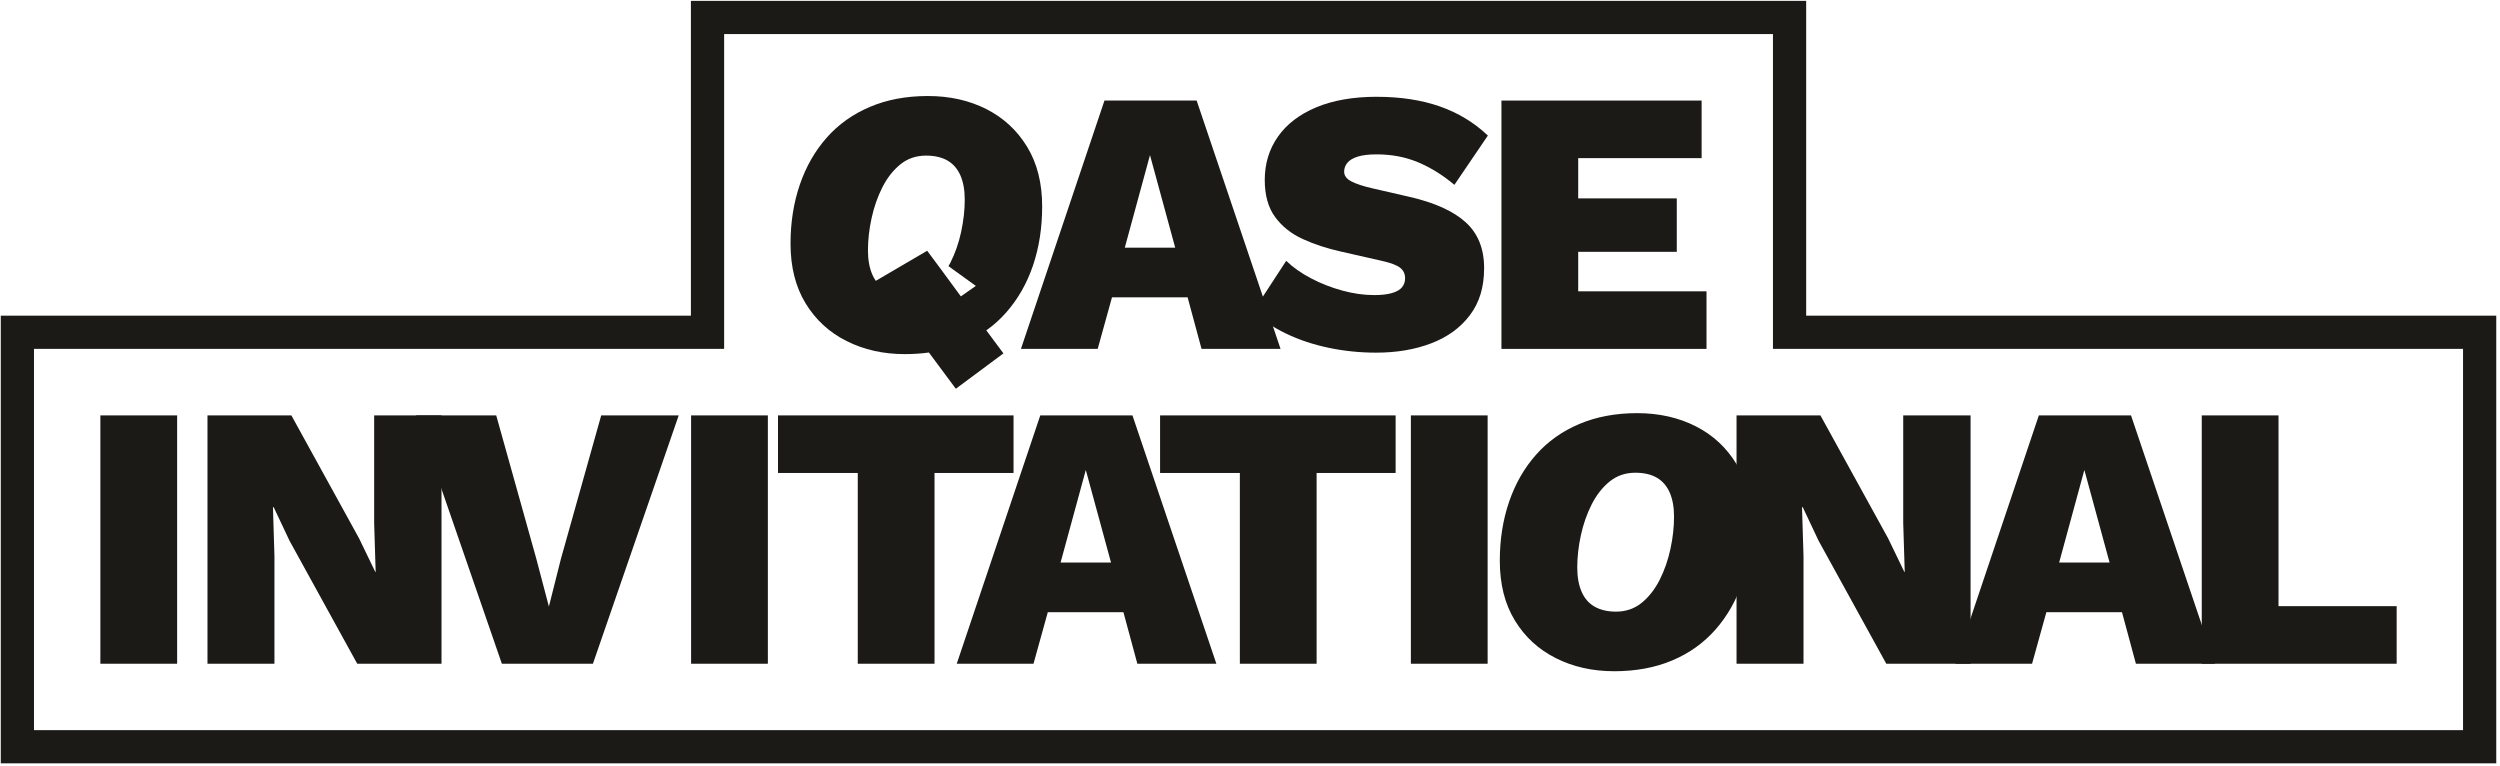
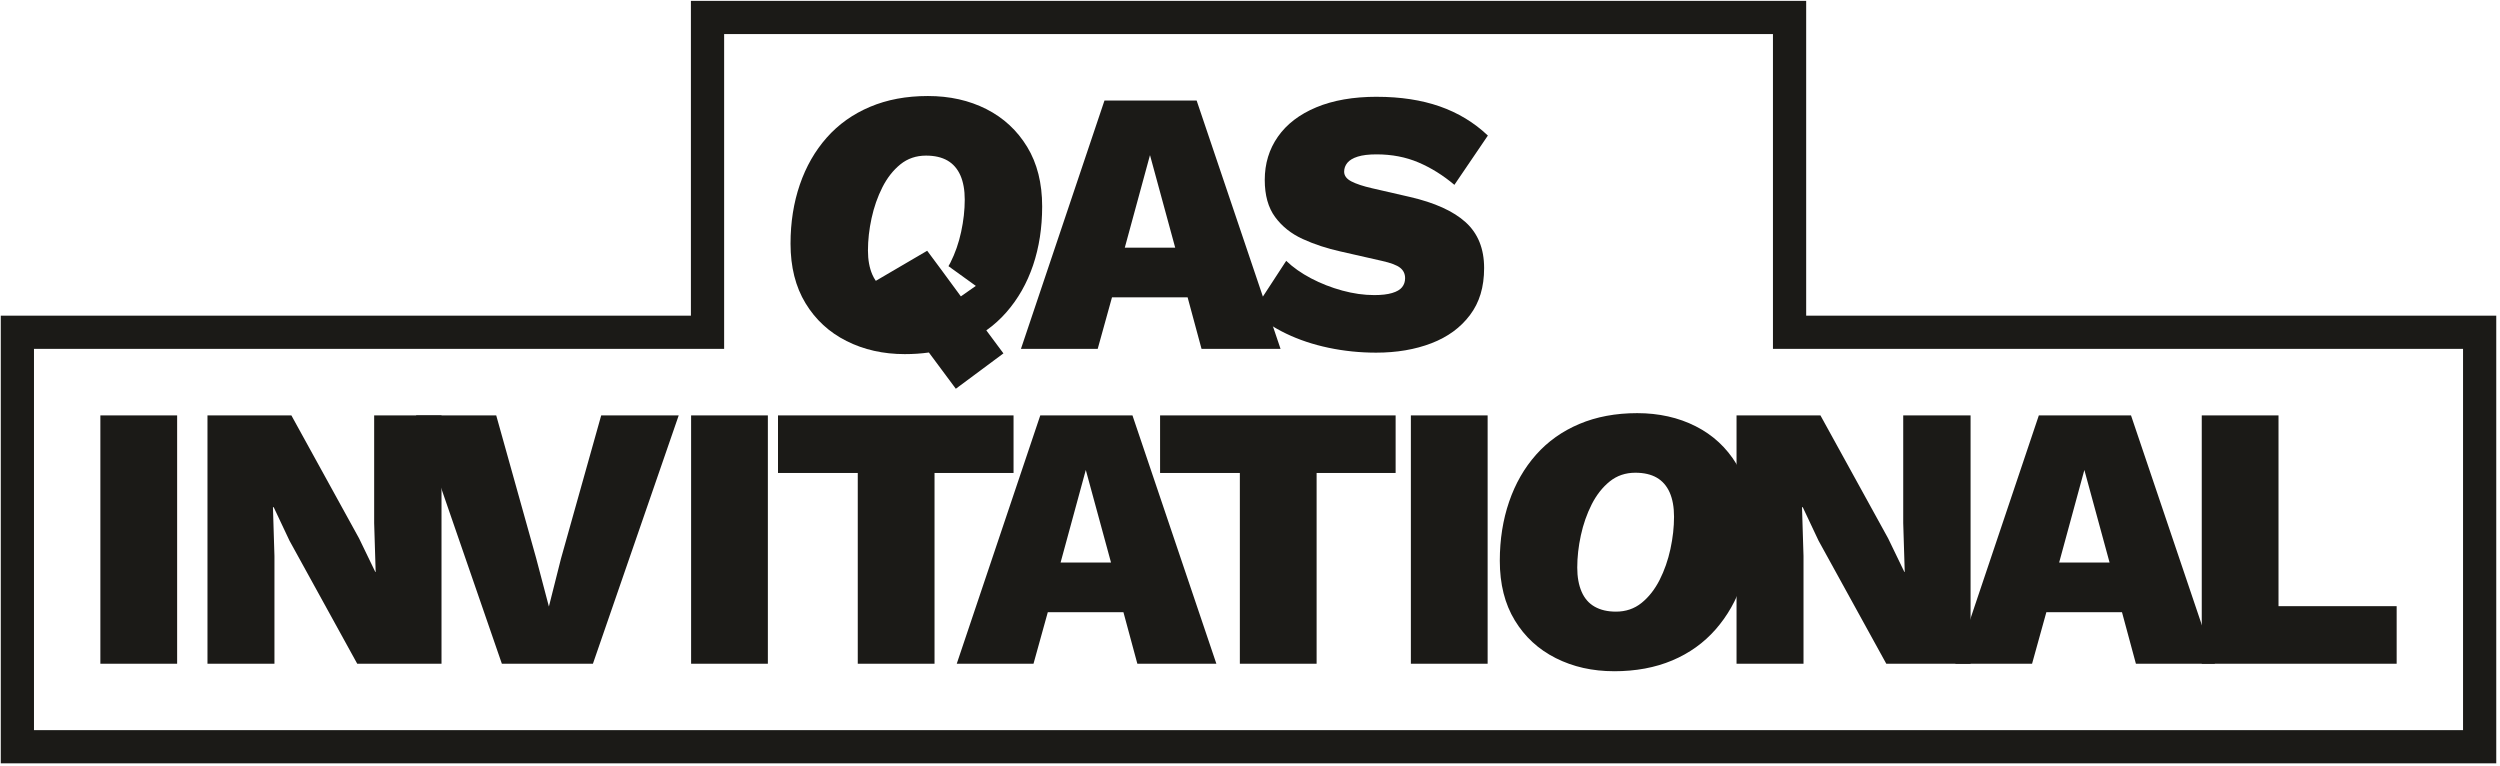
<svg xmlns="http://www.w3.org/2000/svg" width="617" height="189" viewBox="0 0 617 189" fill="none">
  <g clip-path="url(#clip0_96_925)">
    <path d="M437.565 8.415V86.107H607.878V180.198H8.386V86.107H178.716V8.415H437.57M445.758 0.221H170.516V77.913H0.192V188.391H616.077V77.913H445.764V0.221H445.758Z" fill="#1B1A17" />
    <path d="M43.716 102.522V163.81H24.772V102.522H43.716Z" fill="#1B1A17" />
    <path d="M108.965 102.522V163.81H88.164L71.449 133.445L67.549 125.18H67.363L67.734 137.252V163.81H51.205V102.522H71.913L88.628 132.887L92.621 141.152H92.714L92.343 129.08V102.522H108.965Z" fill="#1B1A17" />
    <path d="M167.505 102.522L146.333 163.81H123.86L102.688 102.522H122.468L132.311 137.716L135.468 149.695L138.44 137.902L148.376 102.522H167.505Z" fill="#1B1A17" />
    <path d="M250.142 102.522V116.729H230.641V163.81H211.697V116.729H192.01V102.522H250.142Z" fill="#1B1A17" />
    <path d="M300.199 163.81H280.698L277.262 151.088H258.597L255.068 163.81H236.125L256.74 102.522H279.491L300.199 163.81ZM261.754 138.83H274.198L267.976 115.987L261.754 138.83Z" fill="#1B1A17" />
    <path d="M344.439 102.522V116.729H324.939V163.81H305.995V116.729H286.308V102.522H344.439Z" fill="#1B1A17" />
    <path d="M367.147 102.522V163.81H348.203V102.522H367.147Z" fill="#1B1A17" />
    <path d="M189.509 102.522V163.81H170.565V102.522H189.509Z" fill="#1B1A17" />
    <path d="M486.338 102.522V163.81H465.537L448.821 133.445L444.921 125.18H444.736L445.107 137.252V163.81H428.578V102.522H449.286L466.001 132.887L469.994 141.152H470.087L469.715 129.08V102.522H486.338Z" fill="#1B1A17" />
    <path d="M546.643 163.81H527.142L523.707 151.088H505.041L501.513 163.81H482.569L503.184 102.522H525.935L546.643 163.81ZM508.199 138.83H520.642L514.42 115.987L508.199 138.83Z" fill="#1B1A17" />
    <path d="M562.336 149.602H591.495V163.81H543.393V102.522H562.336V149.602Z" fill="#1B1A17" />
    <path d="M398.344 165.657C393.034 165.657 388.243 164.581 383.966 162.423C379.689 160.271 376.313 157.163 373.85 153.104C371.381 149.045 370.152 144.146 370.152 138.399C370.152 133.155 370.917 128.299 372.446 123.836C373.976 119.373 376.193 115.5 379.099 112.223C382.005 108.945 385.561 106.416 389.778 104.636C393.995 102.855 398.753 101.964 404.063 101.964C409.372 101.964 414.239 103.041 418.489 105.198C422.733 107.35 426.093 110.459 428.556 114.517C431.025 118.576 432.254 123.481 432.254 129.222C432.254 134.466 431.506 139.306 430.004 143.741C428.507 148.177 426.306 152.044 423.4 155.354C420.494 158.665 416.938 161.21 412.721 162.991C408.504 164.772 403.713 165.662 398.344 165.662V165.657ZM398.813 150.952C401.25 150.952 403.358 150.236 405.139 148.799C406.92 147.363 408.4 145.473 409.591 143.135C410.776 140.792 411.666 138.252 412.262 135.498C412.857 132.751 413.152 130.096 413.152 127.534C413.152 125.163 412.792 123.164 412.076 121.542C411.355 119.92 410.295 118.701 408.892 117.888C407.488 117.079 405.723 116.669 403.598 116.669C401.162 116.669 399.054 117.39 397.278 118.822C395.498 120.258 394.012 122.148 392.826 124.486C391.641 126.83 390.751 129.375 390.155 132.123C389.56 134.87 389.265 137.525 389.265 140.087C389.265 142.398 389.625 144.38 390.341 146.036C391.057 147.691 392.133 148.925 393.575 149.734C395.011 150.547 396.759 150.952 398.819 150.952H398.813Z" fill="#1B1A17" />
    <path d="M316.041 86.107H296.54L293.104 73.385H274.439L270.911 86.107H251.967L272.582 24.818H295.333L316.041 86.107ZM277.597 61.127H290.04L283.818 38.283L277.597 61.127Z" fill="#1B1A17" />
    <path d="M339.814 23.89C345.632 23.89 350.805 24.682 355.322 26.255C359.839 27.834 363.805 30.232 367.208 33.455L358.944 45.619C356.158 43.265 353.203 41.424 350.078 40.091C346.954 38.758 343.501 38.098 339.721 38.098C337.804 38.098 336.253 38.283 335.078 38.655C333.904 39.026 333.052 39.54 332.527 40.184C332.003 40.834 331.735 41.561 331.735 42.369C331.735 43.358 332.336 44.166 333.543 44.784C334.75 45.401 336.438 45.958 338.607 46.455L347.893 48.591C354.082 50.017 358.698 52.103 361.729 54.856C364.761 57.609 366.28 61.373 366.28 66.142C366.28 70.91 365.122 74.652 362.795 77.749C360.473 80.847 357.299 83.168 353.274 84.714C349.248 86.26 344.698 87.036 339.623 87.036C335.597 87.036 331.681 86.631 327.879 85.828C324.071 85.025 320.586 83.862 317.435 82.343C314.277 80.825 311.551 79.017 309.263 76.908L317.435 64.372C319.106 65.983 321.149 67.42 323.563 68.693C325.978 69.96 328.545 70.971 331.271 71.713C333.997 72.456 336.624 72.828 339.164 72.828C340.961 72.828 342.431 72.659 343.578 72.314C344.725 71.976 345.544 71.495 346.036 70.878C346.533 70.26 346.779 69.518 346.779 68.649C346.779 67.595 346.375 66.743 345.572 66.098C344.769 65.448 343.25 64.874 341.021 64.377L330.807 62.056C327.464 61.313 324.366 60.291 321.52 58.991C318.674 57.691 316.397 55.878 314.692 53.556C312.988 51.235 312.141 48.187 312.141 44.407C312.141 40.381 313.223 36.825 315.392 33.728C317.56 30.63 320.717 28.216 324.863 26.484C329.009 24.753 333.997 23.884 339.814 23.884V23.89Z" fill="#1B1A17" />
-     <path d="M370.557 86.107V24.818H419.959V39.026H389.5V48.962H413.83V62.149H389.5V71.899H421.166V86.107H370.557Z" fill="#1B1A17" />
    <path d="M253.507 36.251C251.038 32.193 247.685 29.084 243.44 26.927C239.19 24.775 234.383 23.698 229.014 23.698C223.644 23.698 218.941 24.589 214.73 26.364C210.513 28.145 206.951 30.674 204.051 33.952C201.144 37.234 198.927 41.107 197.397 45.57C195.868 50.033 195.103 54.889 195.103 60.133C195.103 65.88 196.338 70.785 198.807 74.843C201.27 78.902 204.64 82.01 208.923 84.162C213.195 86.315 217.991 87.396 223.3 87.396C225.365 87.396 227.353 87.265 229.249 86.997L235.897 95.945L247.646 87.216L243.424 81.535C245.237 80.251 246.882 78.771 248.356 77.088C251.262 73.778 253.458 69.911 254.961 65.475C256.457 61.04 257.206 56.2 257.206 50.956C257.206 45.21 255.977 40.31 253.507 36.251ZM237.142 73.15L232.286 66.54L228.828 61.886L216.15 69.31C215.822 68.846 215.533 68.332 215.292 67.77C214.571 66.114 214.211 64.132 214.211 61.821C214.211 59.259 214.506 56.61 215.101 53.862C215.696 51.115 216.587 48.569 217.772 46.226C218.958 43.882 220.443 41.998 222.224 40.556C223.999 39.124 226.108 38.404 228.544 38.404C230.669 38.404 232.433 38.813 233.837 39.622C235.241 40.435 236.301 41.654 237.022 43.276C237.737 44.898 238.098 46.898 238.098 49.268C238.098 51.83 237.803 54.485 237.208 57.233C236.618 59.98 235.727 62.526 234.542 64.864C234.394 65.153 234.236 65.415 234.083 65.688L240.835 70.561L237.137 73.15H237.142Z" fill="#1B1A17" />
  </g>
  <defs>
    <clipPath id="clip0_96_925">
      <rect width="615.885" height="188.17" fill="white" transform="translate(0.192 0.221)" />
    </clipPath>
  </defs>
</svg>